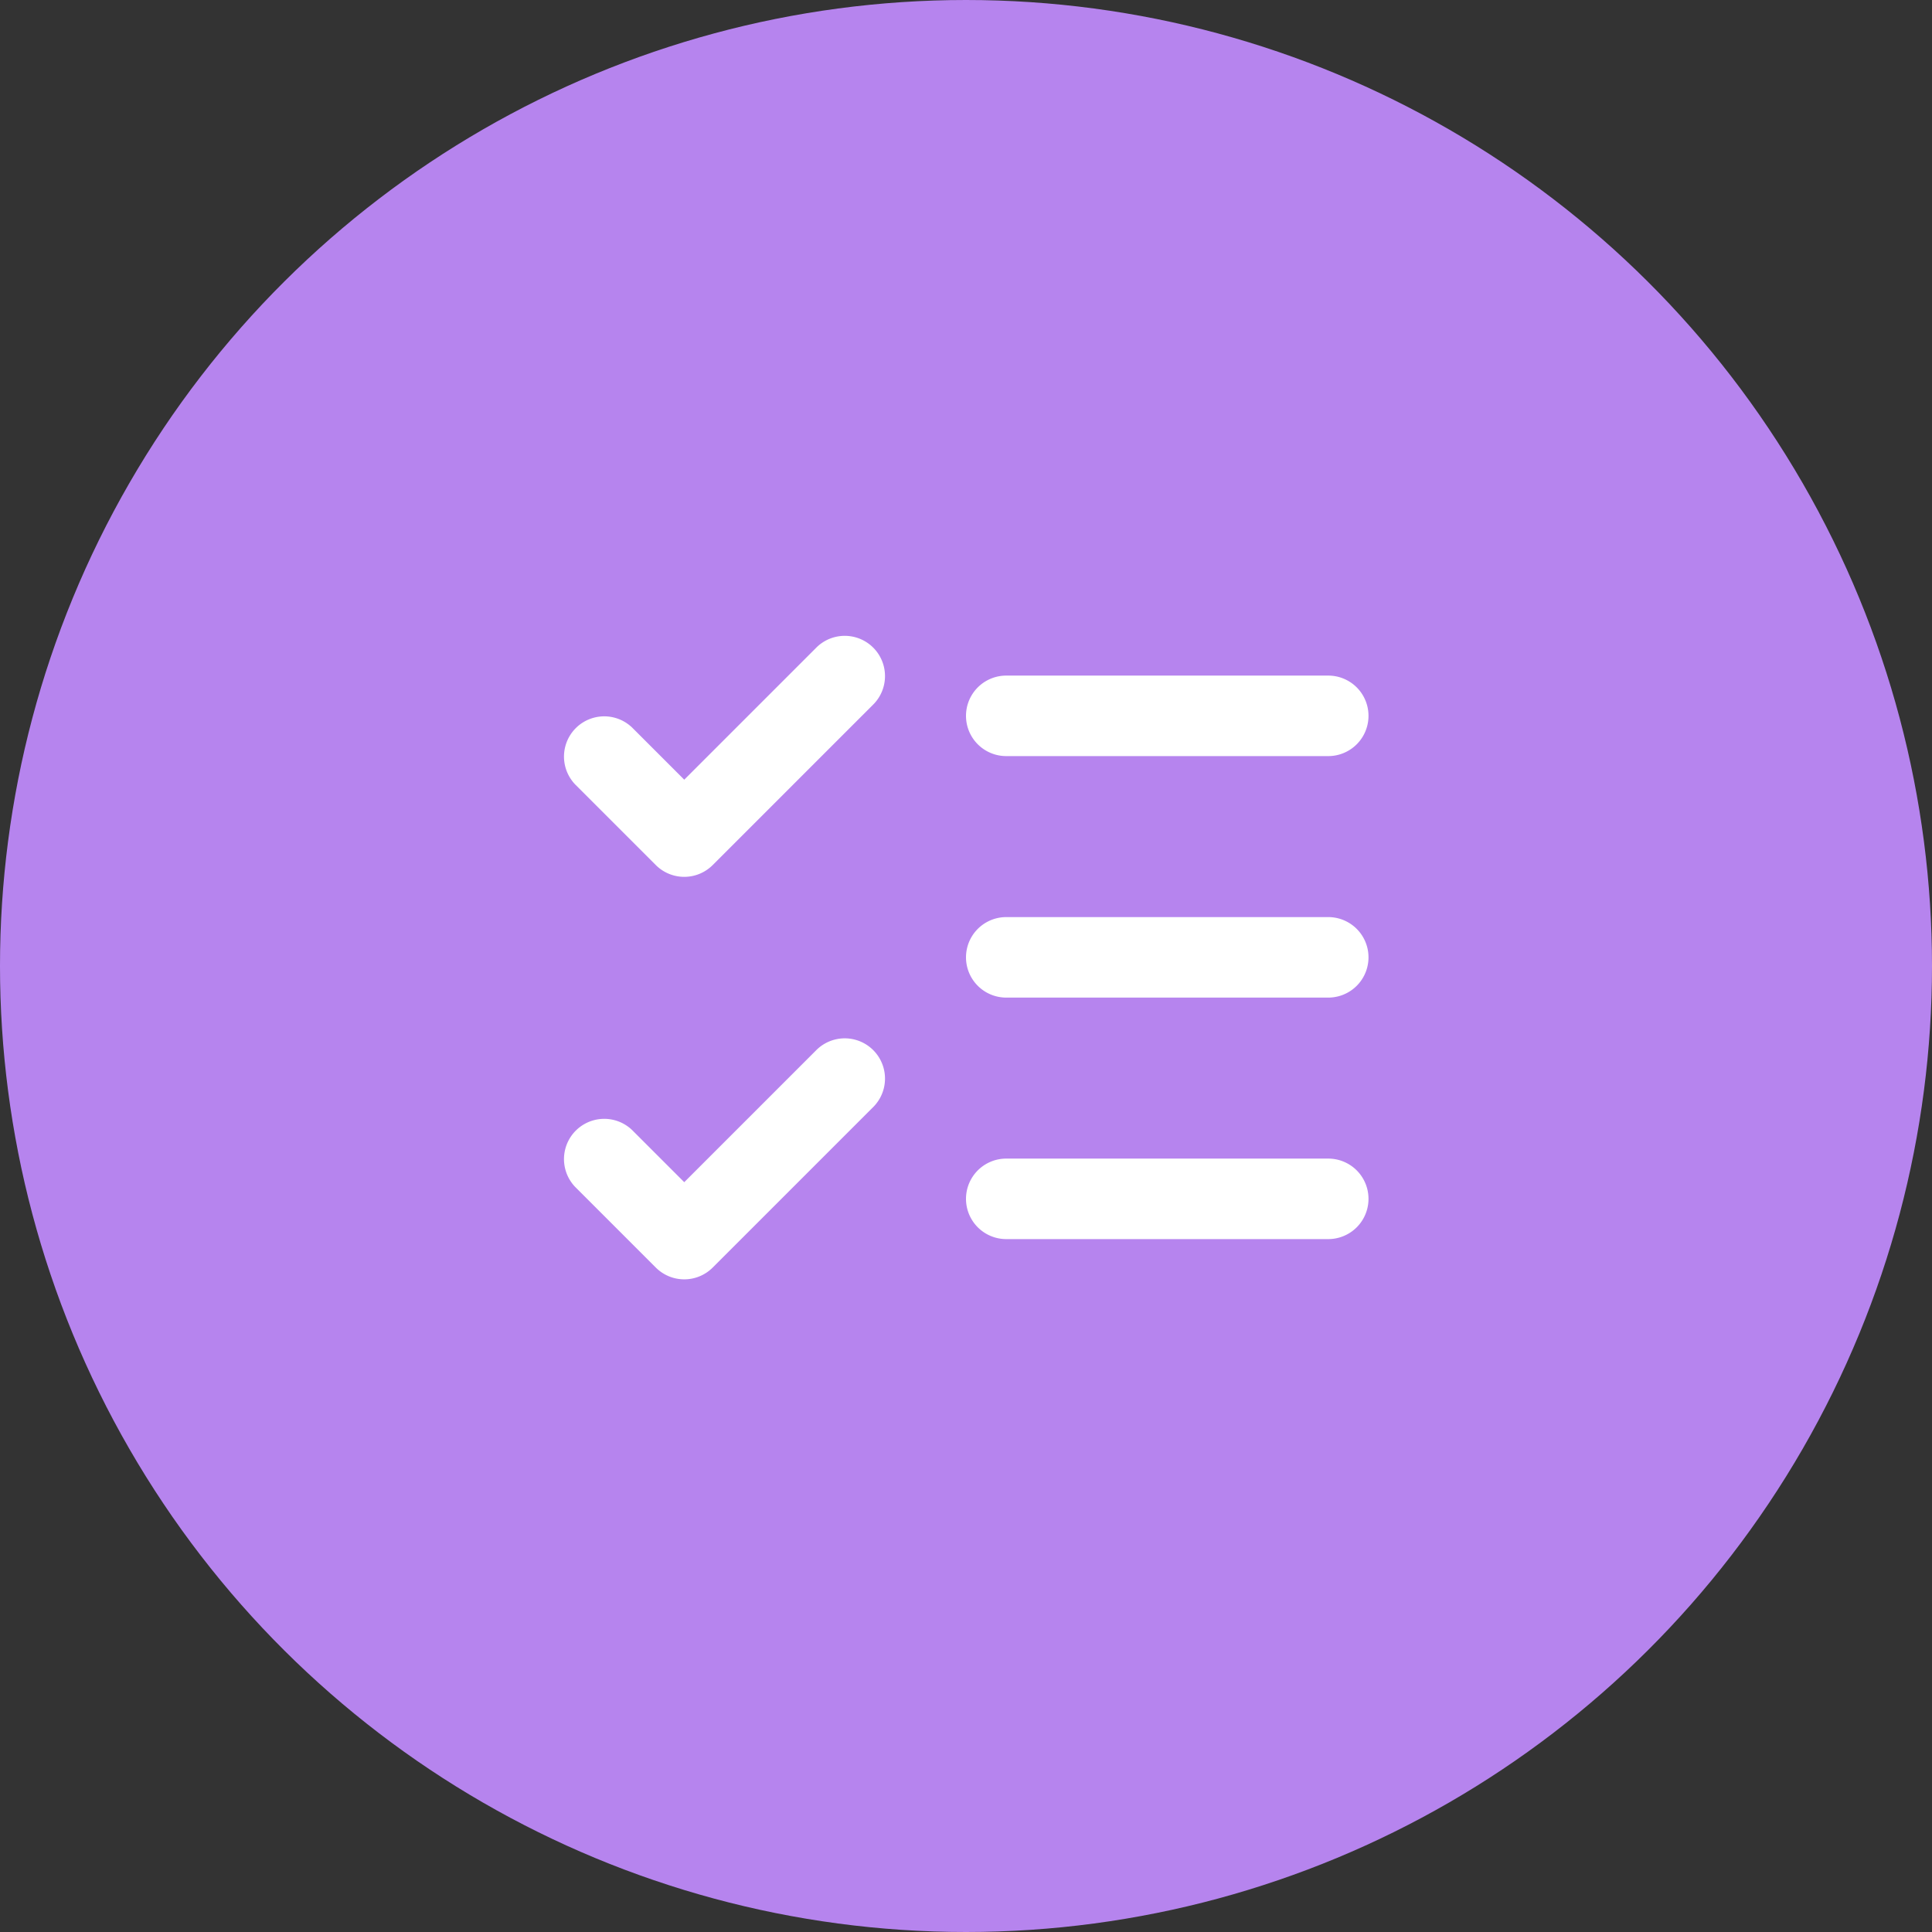
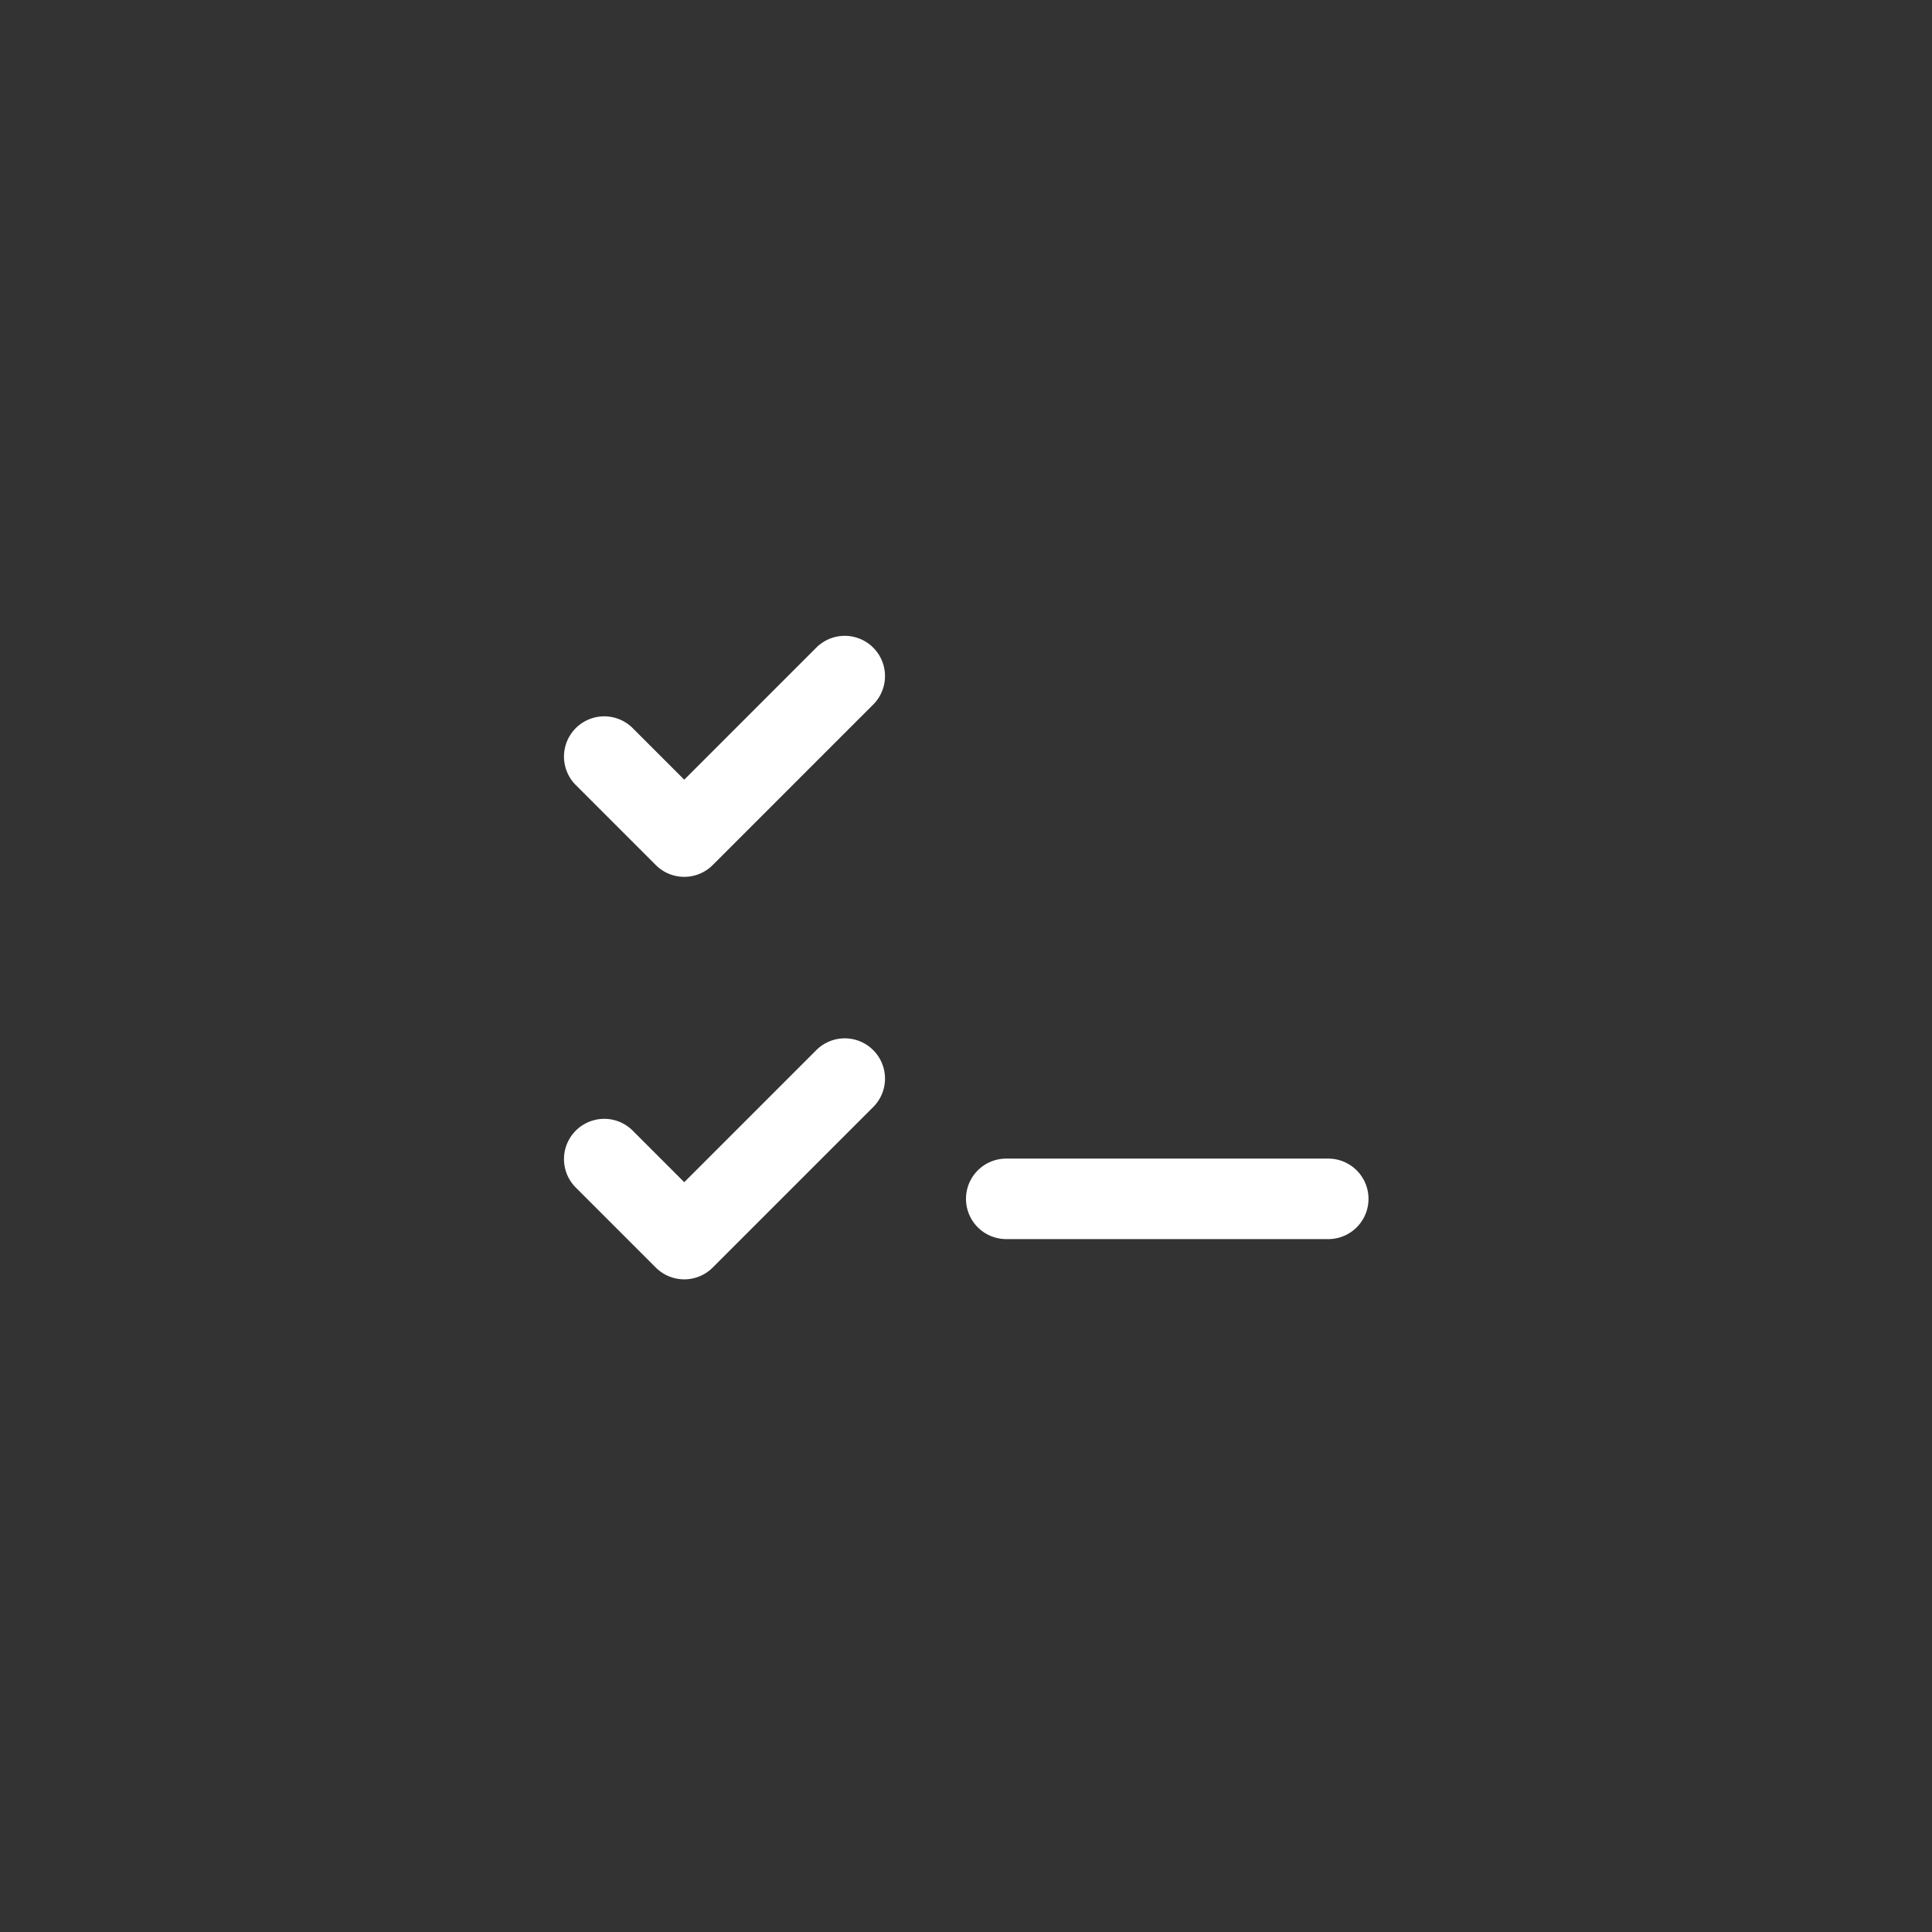
<svg xmlns="http://www.w3.org/2000/svg" width="48" height="48" viewBox="0 0 48 48">
  <rect x="0" y="0" width="48" height="48" fill="#333333" stroke="none" />
  <g id="icon-simplifier" transform="translate(10334 13670.369)">
-     <circle id="Ellipse_467" data-name="Ellipse 467" cx="24" cy="24" r="24" transform="translate(-10334 -13622.369) rotate(-90)" fill="#b684ee" />
    <g id="Groupe_8872" data-name="Groupe 8872" transform="translate(-10322 -13658.584)">
      <path id="Tracé_10199" data-name="Tracé 10199" d="M5,20a1,1,0,0,1-.707-.293l-2-2a1,1,0,0,1,1.414-1.414L5,17.586l3.293-3.293a1,1,0,0,1,1.414,1.414l-4,4A1,1,0,0,1,5,20Z" fill="#fff" />
      <path id="Tracé_10200" data-name="Tracé 10200" d="M5,10a1,1,0,0,1-.707-.293l-2-2A1,1,0,0,1,3.707,6.293L5,7.586,8.293,4.293A1,1,0,0,1,9.707,5.707l-4,4A1,1,0,0,1,5,10Z" fill="#fff" />
-       <path id="Tracé_10201" data-name="Tracé 10201" d="M21,7H13a1,1,0,0,1,0-2h8a1,1,0,0,1,0,2Z" fill="#fff" />
-       <path id="Tracé_10202" data-name="Tracé 10202" d="M21,13H13a1,1,0,0,1,0-2h8a1,1,0,0,1,0,2Z" fill="#fff" />
      <path id="Tracé_10203" data-name="Tracé 10203" d="M21,19H13a1,1,0,0,1,0-2h8a1,1,0,0,1,0,2Z" fill="#fff" />
    </g>
  </g>
</svg>